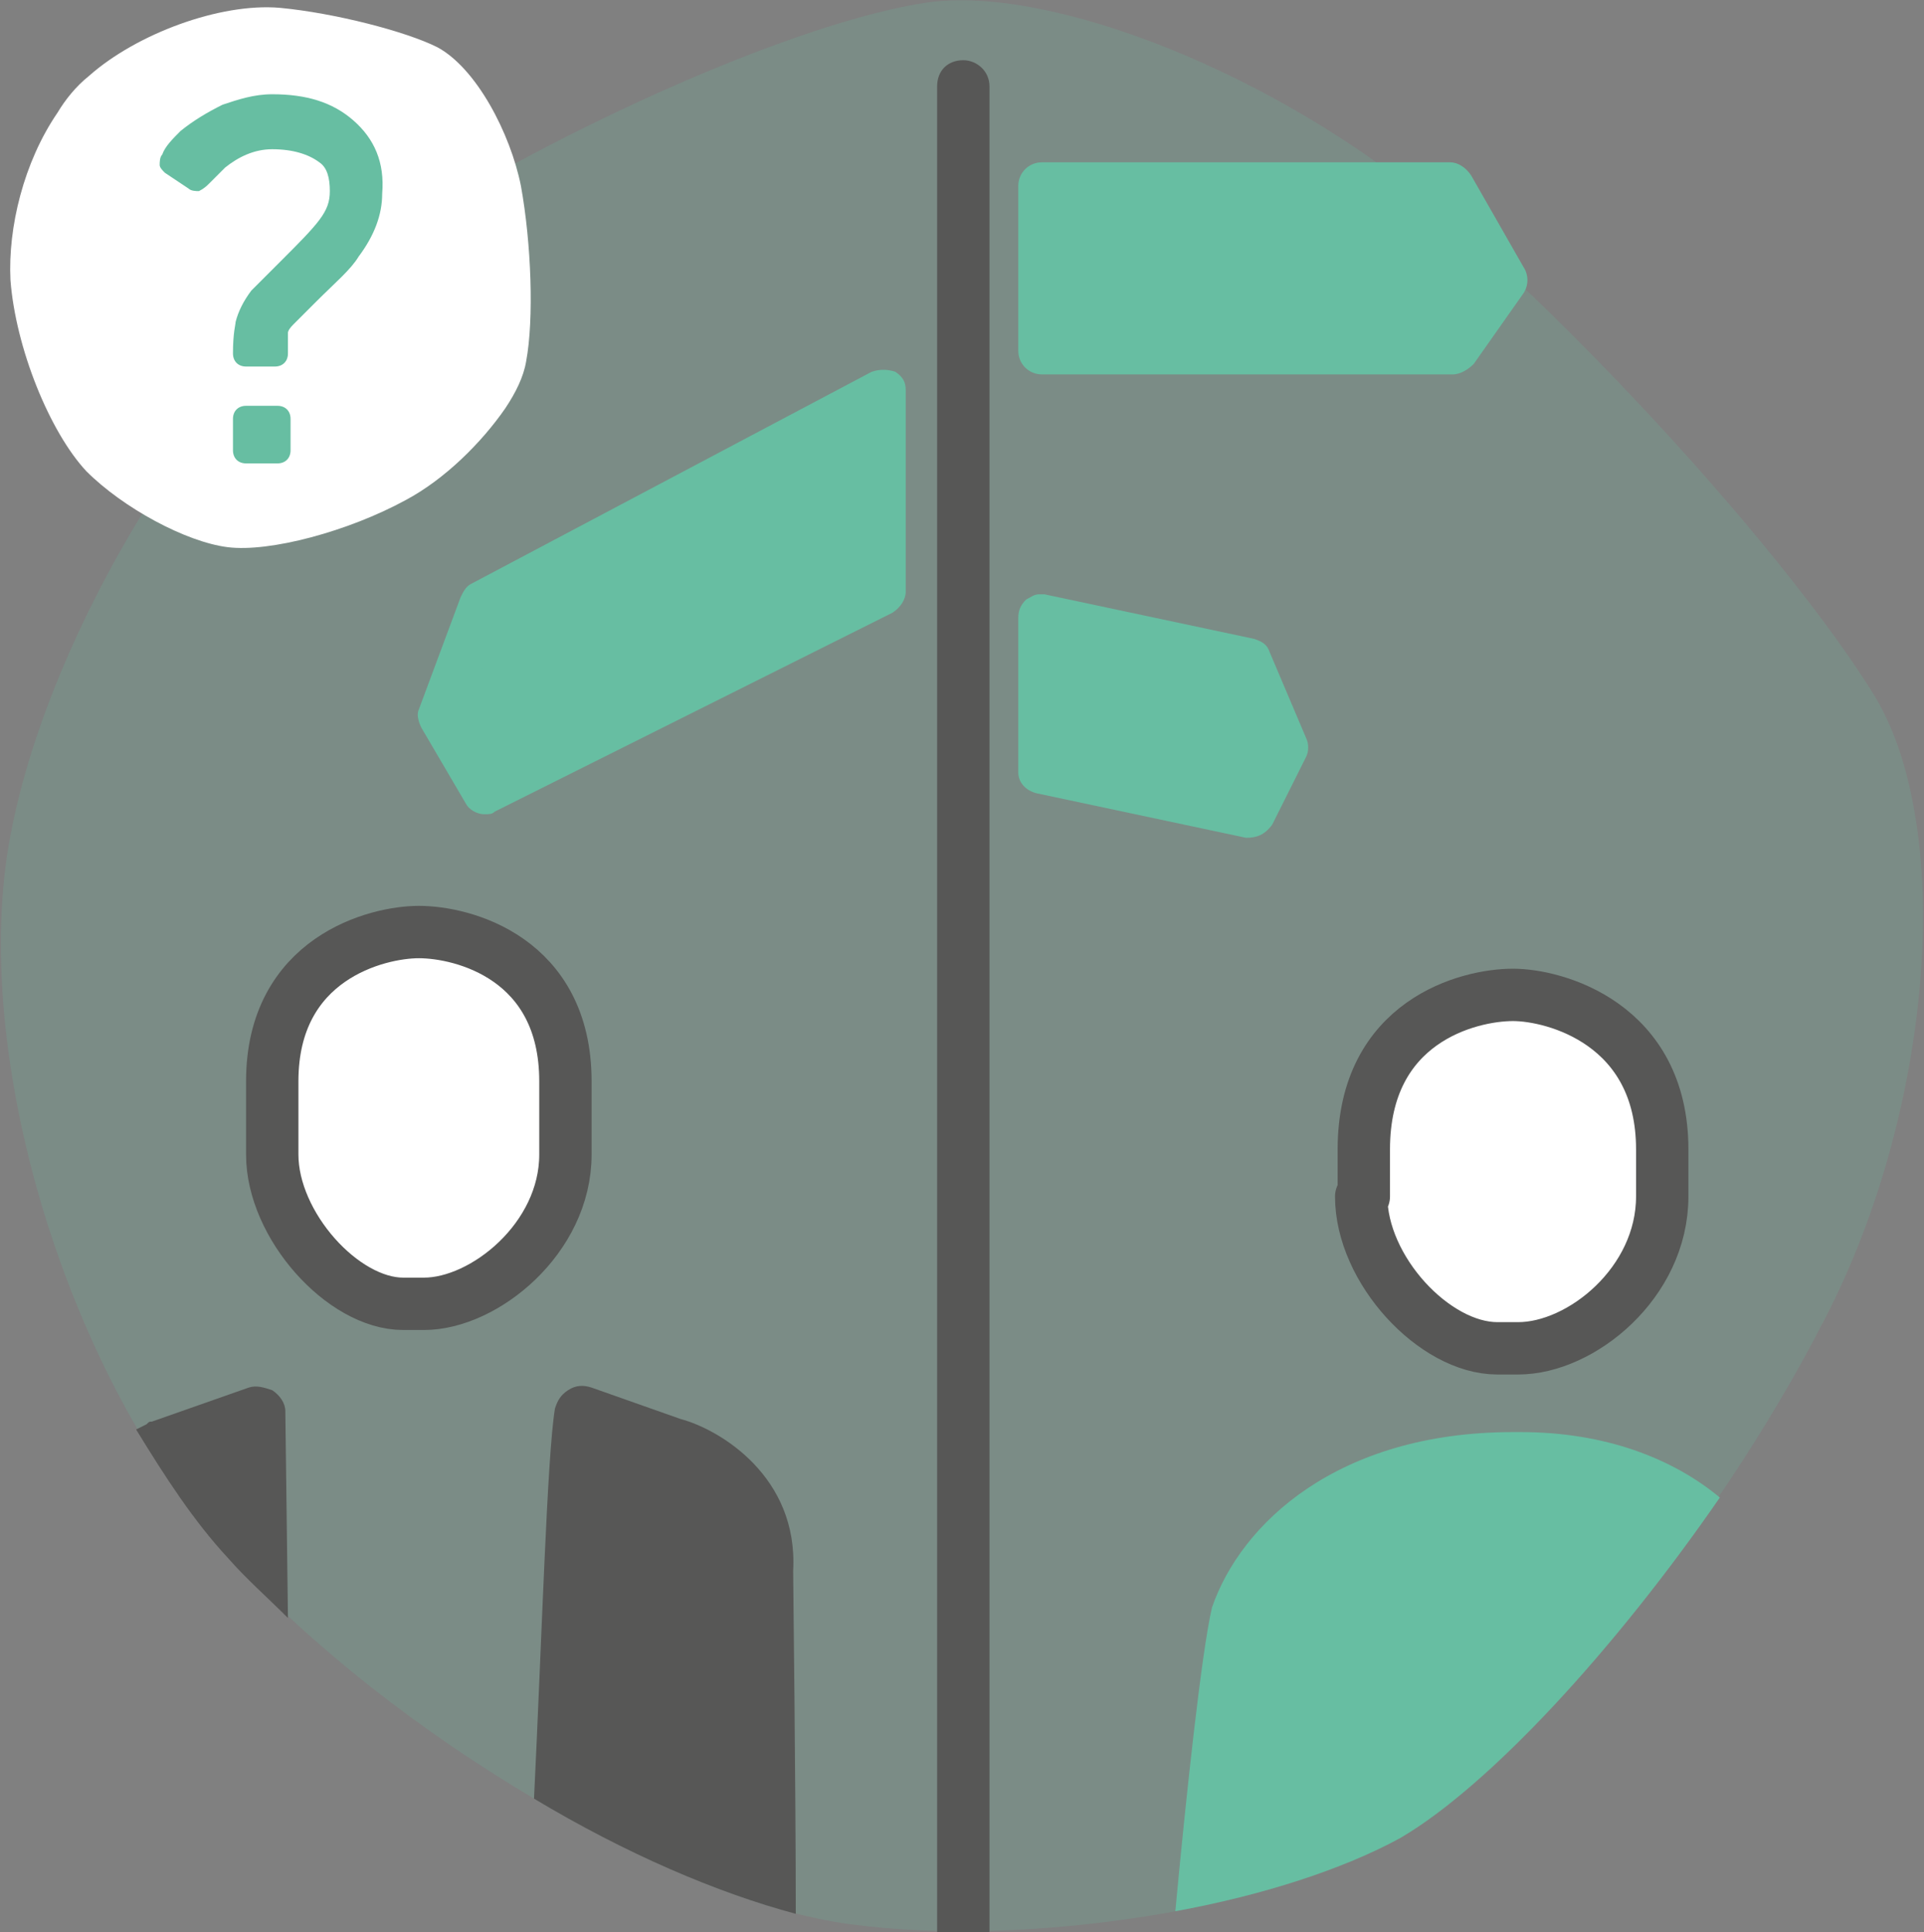
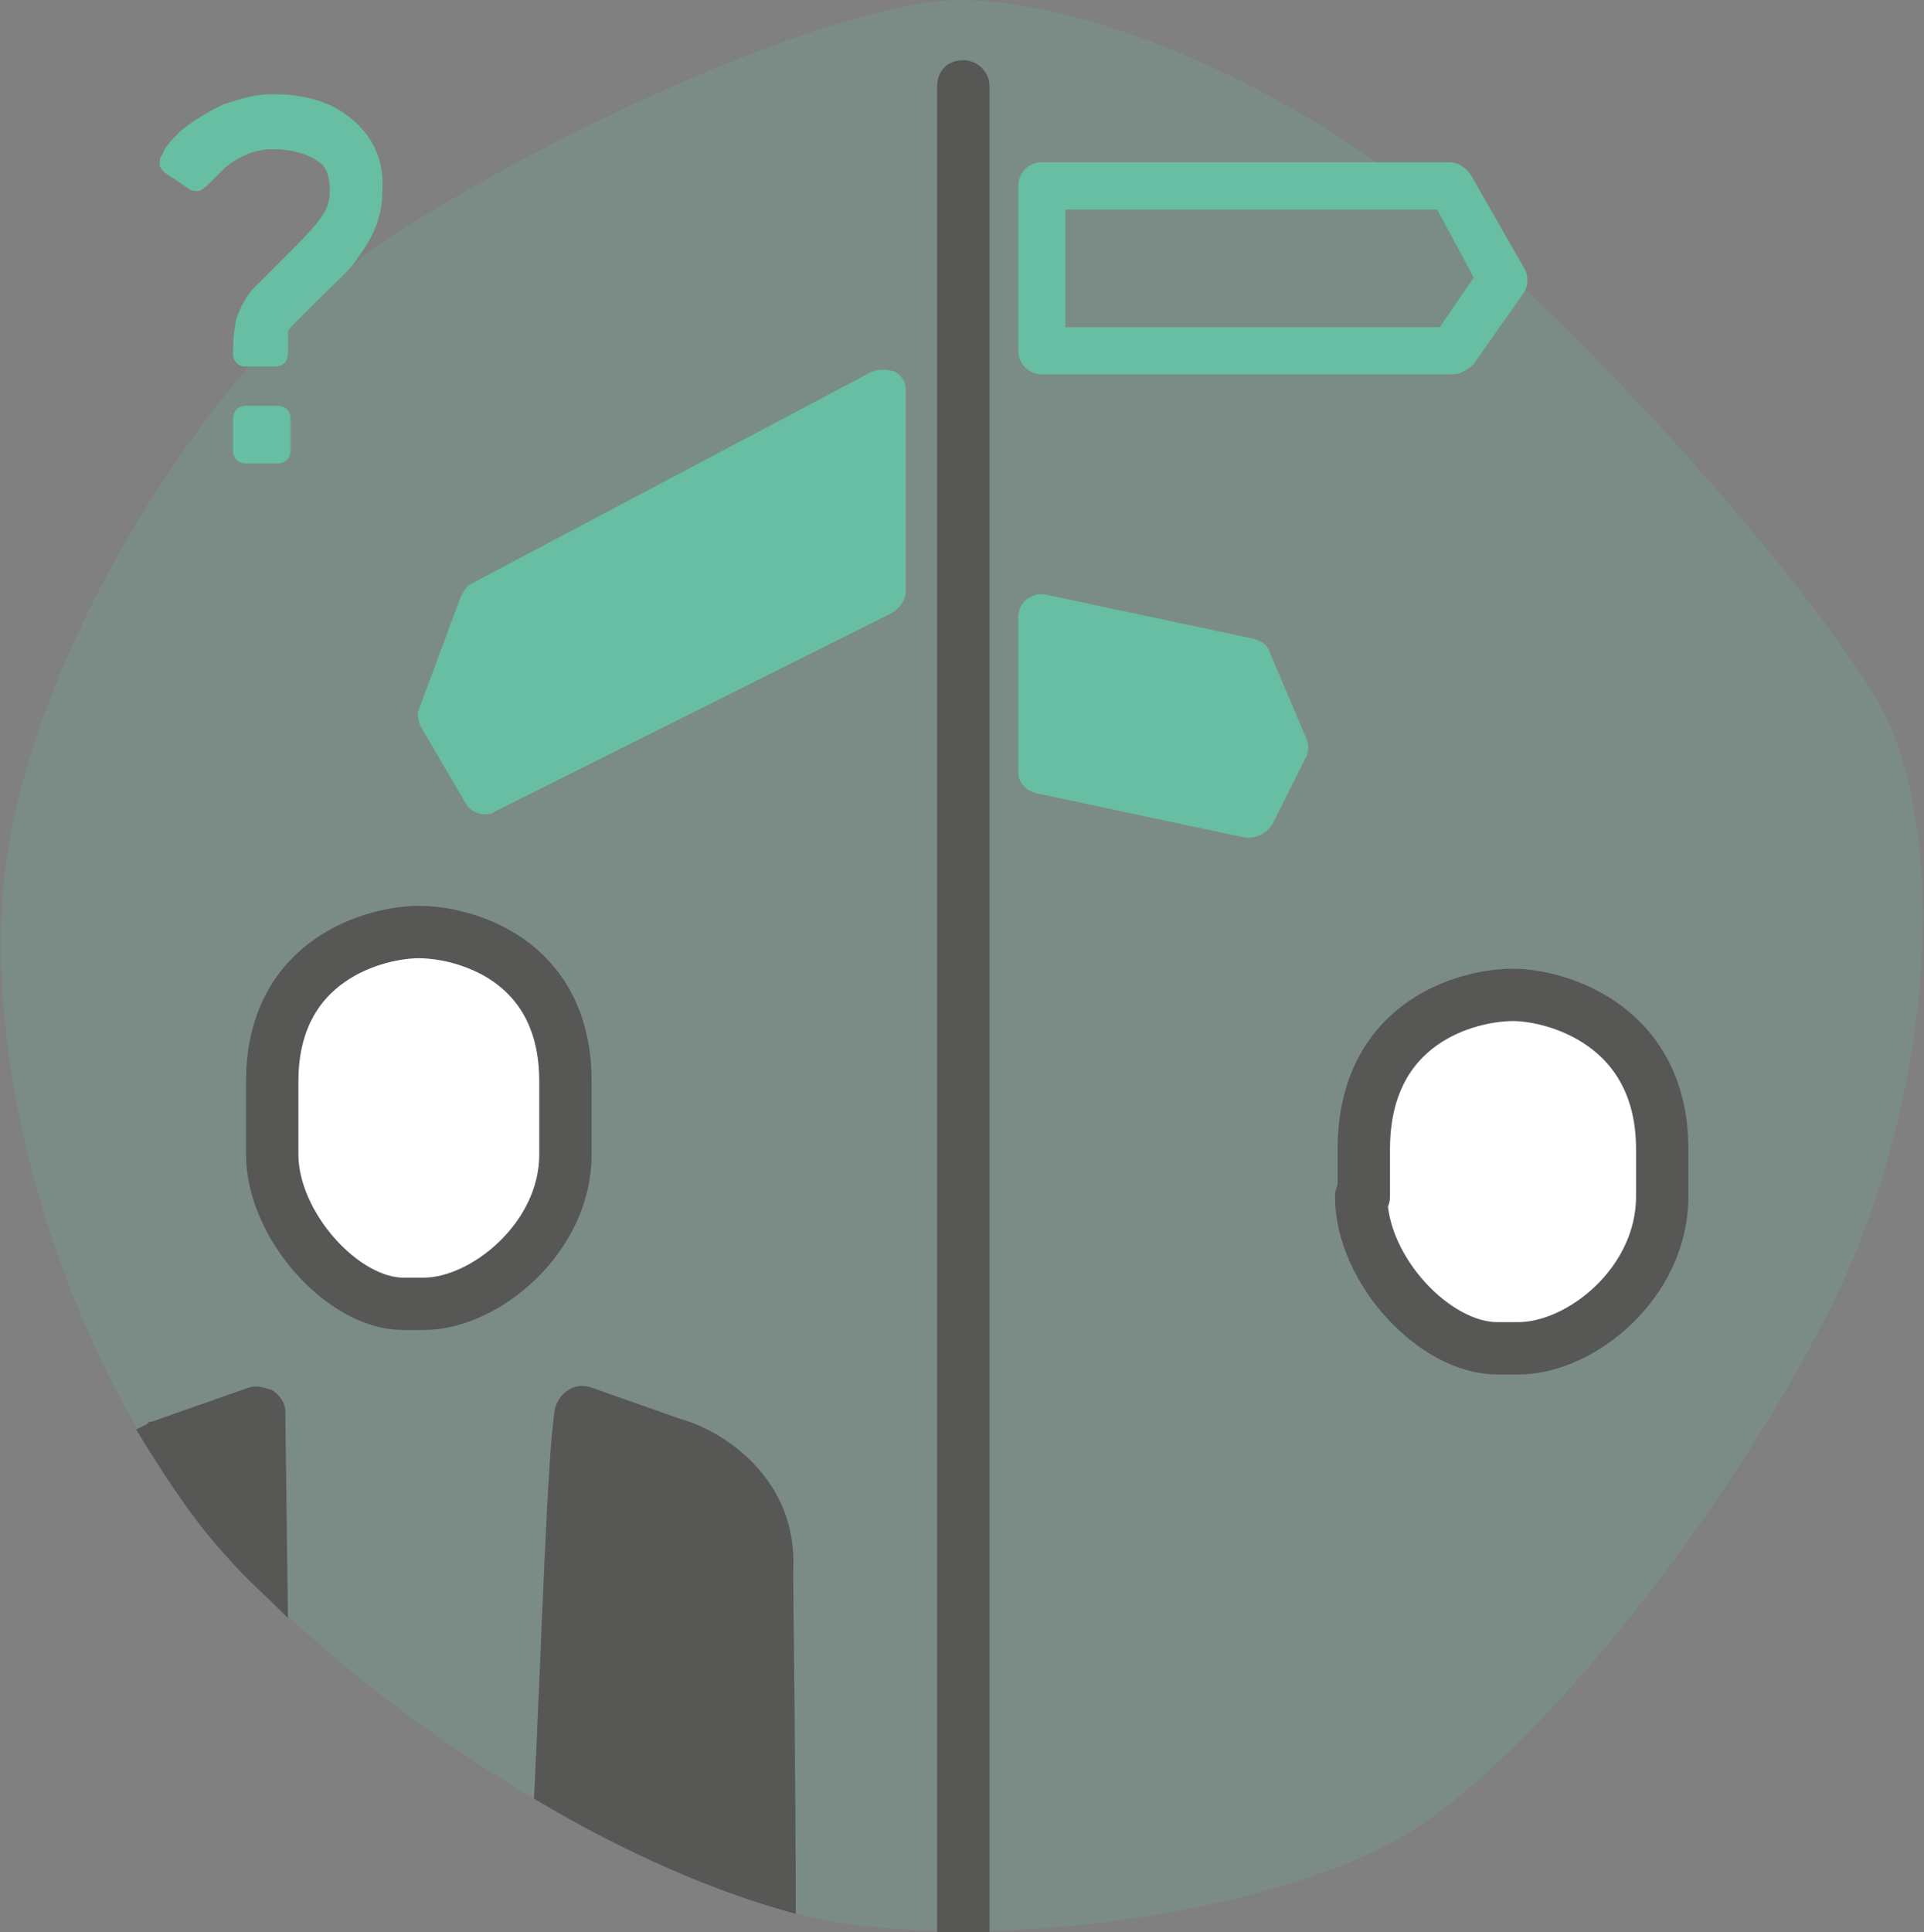
<svg xmlns="http://www.w3.org/2000/svg" version="1.1" id="Calque_1" x="0px" y="0px" viewBox="0 0 73.5 73.8" style="enable-background:new 0 0 73.5 73.8;" xml:space="preserve">
  <rect x="0" y="0" width="73.5" height="73.8" fill="#808080" stroke="none" />
  <style type="text/css"> .st0{opacity:0.2;} .st1{fill:#67BEA2;} .st2{fill:#FFFFFF;stroke:#575756;stroke-width:2;stroke-linecap:round;stroke-linejoin:round;stroke-miterlimit:10;} .st3{fill:#575756;} .st4{fill:#FFFFFF;} </style>
  <g class="st0">
    <path class="st1" d="M71.5,26.4C68.3,21.3,60.8,13,54.9,8c-6-5.1-14.7-8.6-19.5-7.9C30.6,0.8,21.5,4.8,15,9 C8.6,13.2,2,23.5,0.4,31.9s2.2,20.8,8.4,27.6s16.9,13.1,23.7,14c6.8,0.9,16.2-0.6,21-3.3c4.7-2.7,12-11.6,16.2-19.8 C73.9,42.3,74.7,31.4,71.5,26.4z" />
  </g>
  <g>
    <path class="st2" d="M52,45.7c0,2.8,2.8,5.8,5.2,5.8H58c2.4,0,5.5-2.5,5.5-5.8v-1.8c0-4.8-4.1-5.9-5.7-5.9c-1.7,0-5.7,1-5.7,5.9 V45.7z" />
    <path class="st3" d="M26,54.2L22.6,53c-0.3-0.1-0.6-0.1-0.9,0.1c-0.3,0.2-0.4,0.4-0.5,0.7c-0.3,1.8-0.5,8.8-0.8,14.9 c3.5,2.1,7,3.6,10,4.4c0-4.8-0.1-12.8-0.1-13.1C30.5,56.4,27.5,54.6,26,54.2z" />
    <path class="st3" d="M10.9,53.9c0-0.3-0.2-0.6-0.5-0.8C10.1,53,9.8,52.9,9.5,53l-3.7,1.3c-0.1,0-0.1,0-0.2,0.1c0,0-0.2,0.1-0.4,0.2 c1.1,1.8,2.2,3.5,3.5,4.9c0.7,0.8,1.5,1.5,2.3,2.3L10.9,53.9z" />
  </g>
  <path class="st2" d="M10.4,44.1c0,2.7,2.7,5.7,5,5.7h0.8c2.3,0,5.4-2.5,5.4-5.7v-2.8c0-4.7-3.9-5.7-5.6-5.7c-1.6,0-5.6,1-5.6,5.7 V44.1z" />
  <g>
    <g>
      <g>
        <polygon class="st1" points="33.7,14.9 18.4,23.1 16.8,27.4 18.5,30.3 33.7,22.6 " />
      </g>
      <g>
        <path class="st1" d="M18.5,31.1c-0.3,0-0.6-0.2-0.7-0.4l-1.7-2.9c-0.1-0.2-0.2-0.5-0.1-0.7l1.6-4.3c0.1-0.2,0.2-0.4,0.4-0.5 l15.3-8.1c0.3-0.1,0.6-0.1,0.9,0c0.3,0.2,0.4,0.4,0.4,0.7v7.7c0,0.3-0.2,0.6-0.5,0.8L18.9,31C18.8,31.1,18.7,31.1,18.5,31.1z M17.8,27.3l1.1,1.8l14-7.1v-5.7l-13.8,7.3L17.8,27.3z" />
      </g>
    </g>
    <g>
      <g>
-         <polygon class="st1" points="39.8,7.1 55.4,7.1 57.4,10.6 55.5,13.4 39.8,13.4 " />
-       </g>
+         </g>
      <g>
        <path class="st1" d="M55.5,14.3H39.8c-0.5,0-0.9-0.4-0.9-0.9V7.1c0-0.5,0.4-0.9,0.9-0.9h15.6c0.3,0,0.6,0.2,0.8,0.5l2,3.5 c0.2,0.3,0.2,0.7,0,1l-1.9,2.7C56.1,14.1,55.8,14.3,55.5,14.3z M40.7,12.5H55l1.3-1.9L54.9,8H40.7V12.5z" />
      </g>
    </g>
    <g>
      <g>
        <polygon class="st1" points="39.7,23.6 47.7,25.2 49.1,28.6 47.8,31.1 39.7,29.5 " />
      </g>
      <g>
        <path class="st1" d="M39.7,22.7c0.1,0,0.1,0,0.2,0l8,1.7c0.3,0.1,0.5,0.2,0.6,0.5l1.4,3.3c0.1,0.2,0.1,0.5,0,0.7l-1.3,2.6 C48.3,31.9,48,32,47.6,32l-8-1.7c-0.4-0.1-0.7-0.4-0.7-0.8v-5.9c0-0.3,0.1-0.5,0.3-0.7C39.4,22.8,39.5,22.7,39.7,22.7z M47.1,26 l-6.5-1.4v4.2l6.7,1.4l0.9-1.7L47.1,26z" />
      </g>
    </g>
  </g>
-   <path class="st4" d="M10.7,0.3c-2.3-0.2-5.5,1-7.3,2.6C2.9,3.3,2.5,3.8,2.2,4.3c-1.3,1.9-1.9,4.4-1.8,6.4c0.2,2.6,1.5,5.8,2.9,7.3 c1.4,1.4,3.8,2.7,5.4,2.9c1.6,0.2,4.6-0.6,6.8-1.8c1.5-0.8,2.9-2.2,3.8-3.5c0.4-0.6,0.7-1.2,0.8-1.8c0.3-1.6,0.2-4.5-0.2-6.7 c-0.4-2-1.7-4.5-3.2-5.3C15.5,1.2,12.8,0.5,10.7,0.3z" />
  <g>
    <path class="st1" d="M10.6,15.5H9.4c-0.3,0-0.5,0.2-0.5,0.5v1.2c0,0.3,0.2,0.5,0.5,0.5h1.2c0.3,0,0.5-0.2,0.5-0.5V16 C11.1,15.7,10.9,15.5,10.6,15.5z" />
    <path class="st1" d="M13.5,4.6c-0.8-0.7-1.8-1-3.1-1C9.7,3.6,9.1,3.8,8.5,4C7.9,4.3,7.4,4.6,6.9,5C6.6,5.3,6.3,5.6,6.2,5.9 C6.1,6,6.1,6.2,6.1,6.3c0,0.1,0.1,0.2,0.2,0.3l0.9,0.6c0.1,0.1,0.3,0.1,0.4,0.1C7.8,7.2,7.9,7.1,8,7c0,0,0.1-0.1,0.2-0.2 c0.1-0.1,0.3-0.3,0.4-0.4C9.1,6,9.7,5.7,10.4,5.7c0.8,0,1.4,0.2,1.8,0.5c0.3,0.2,0.4,0.6,0.4,1.1c0,0.4-0.1,0.7-0.4,1.1 c-0.3,0.4-0.8,0.9-1.4,1.5c-0.5,0.5-0.9,0.9-1.2,1.2c-0.3,0.4-0.5,0.8-0.6,1.2c0,0.1-0.1,0.4-0.1,1.2c0,0.3,0.2,0.5,0.5,0.5h1.1 c0.3,0,0.5-0.2,0.5-0.5c0-0.6,0-0.8,0-0.8c0,0,0-0.1,0.2-0.3c0.2-0.2,0.5-0.5,0.9-0.9c0.7-0.7,1.3-1.2,1.6-1.7 c0.6-0.8,0.9-1.6,0.9-2.4C14.7,6.2,14.3,5.3,13.5,4.6z" />
  </g>
  <path class="st3" d="M36.8,2.3c-0.6,0-1,0.4-1,1v70.5c0.7,0,1.3,0,2,0V3.3C37.8,2.7,37.3,2.3,36.8,2.3z" />
-   <path class="st1" d="M53.5,70.2c3.4-2,8.2-7.2,12.2-13c-1.8-1.5-4.4-2.5-7.6-2.5h-0.3c-6.7,0-10.4,3.5-11.5,6.7 c-0.4,1.7-1,7.3-1.4,11.6C48.2,72.4,51.3,71.4,53.5,70.2z" />
</svg>